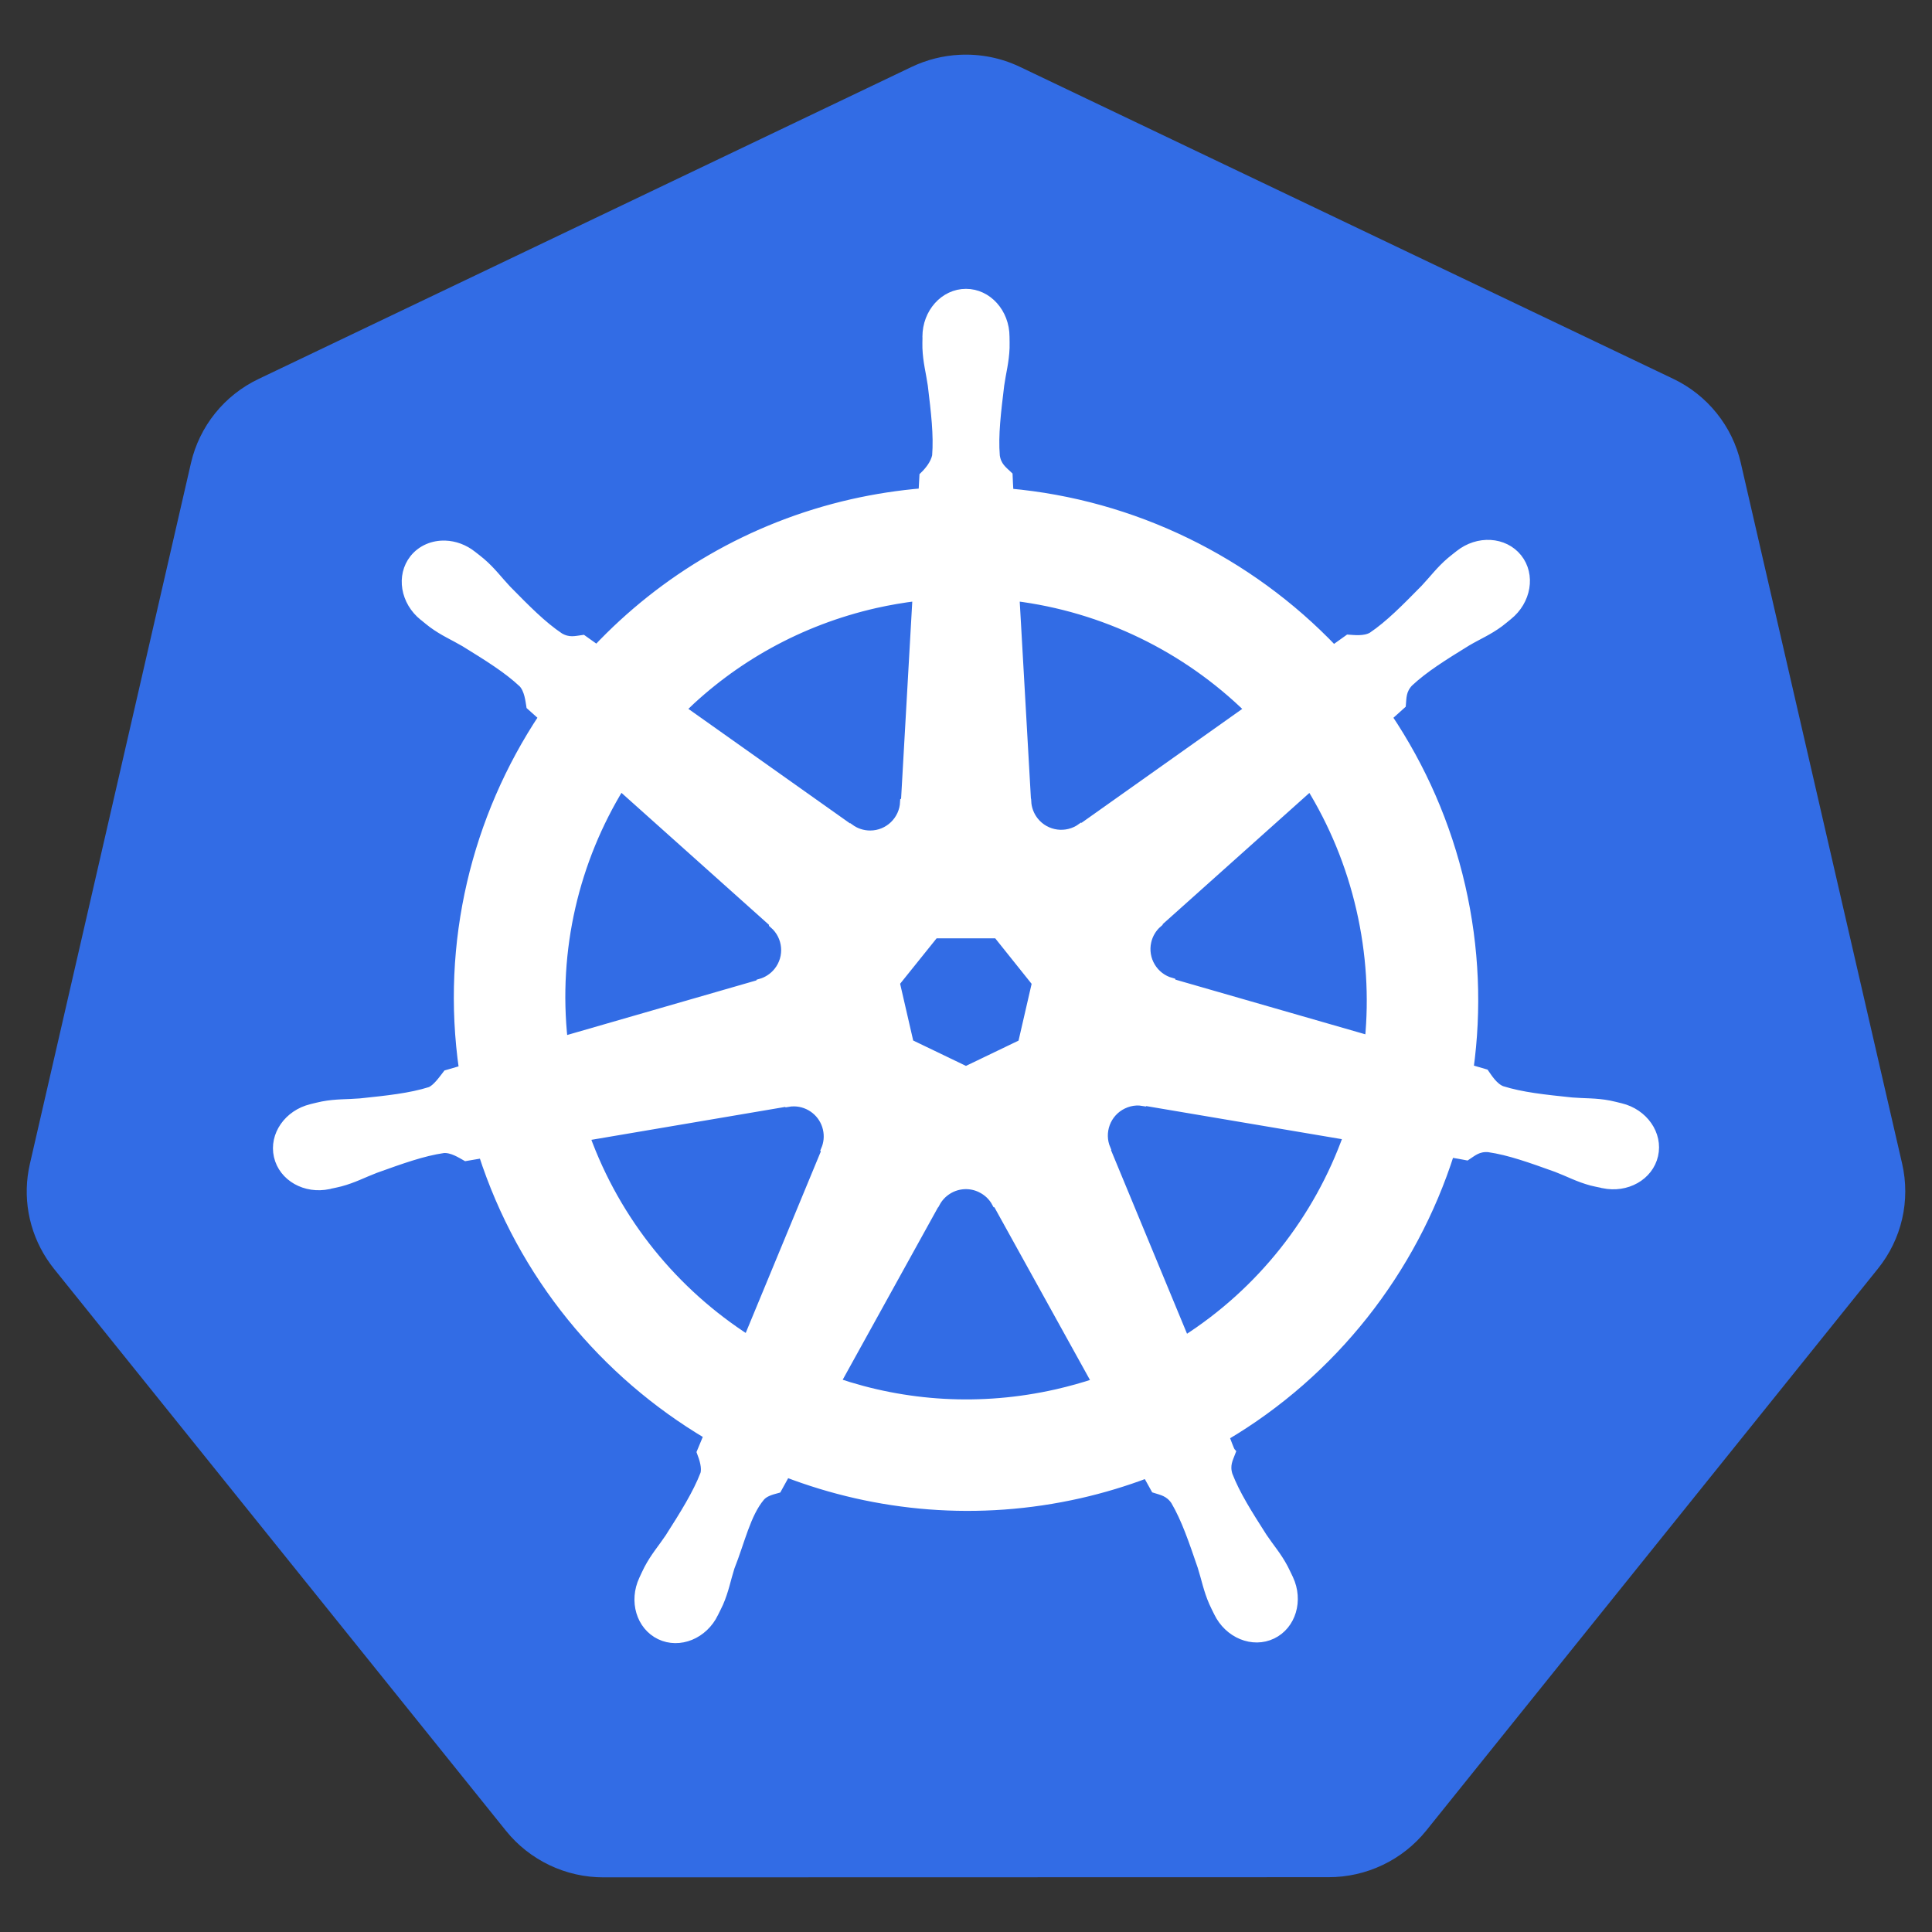
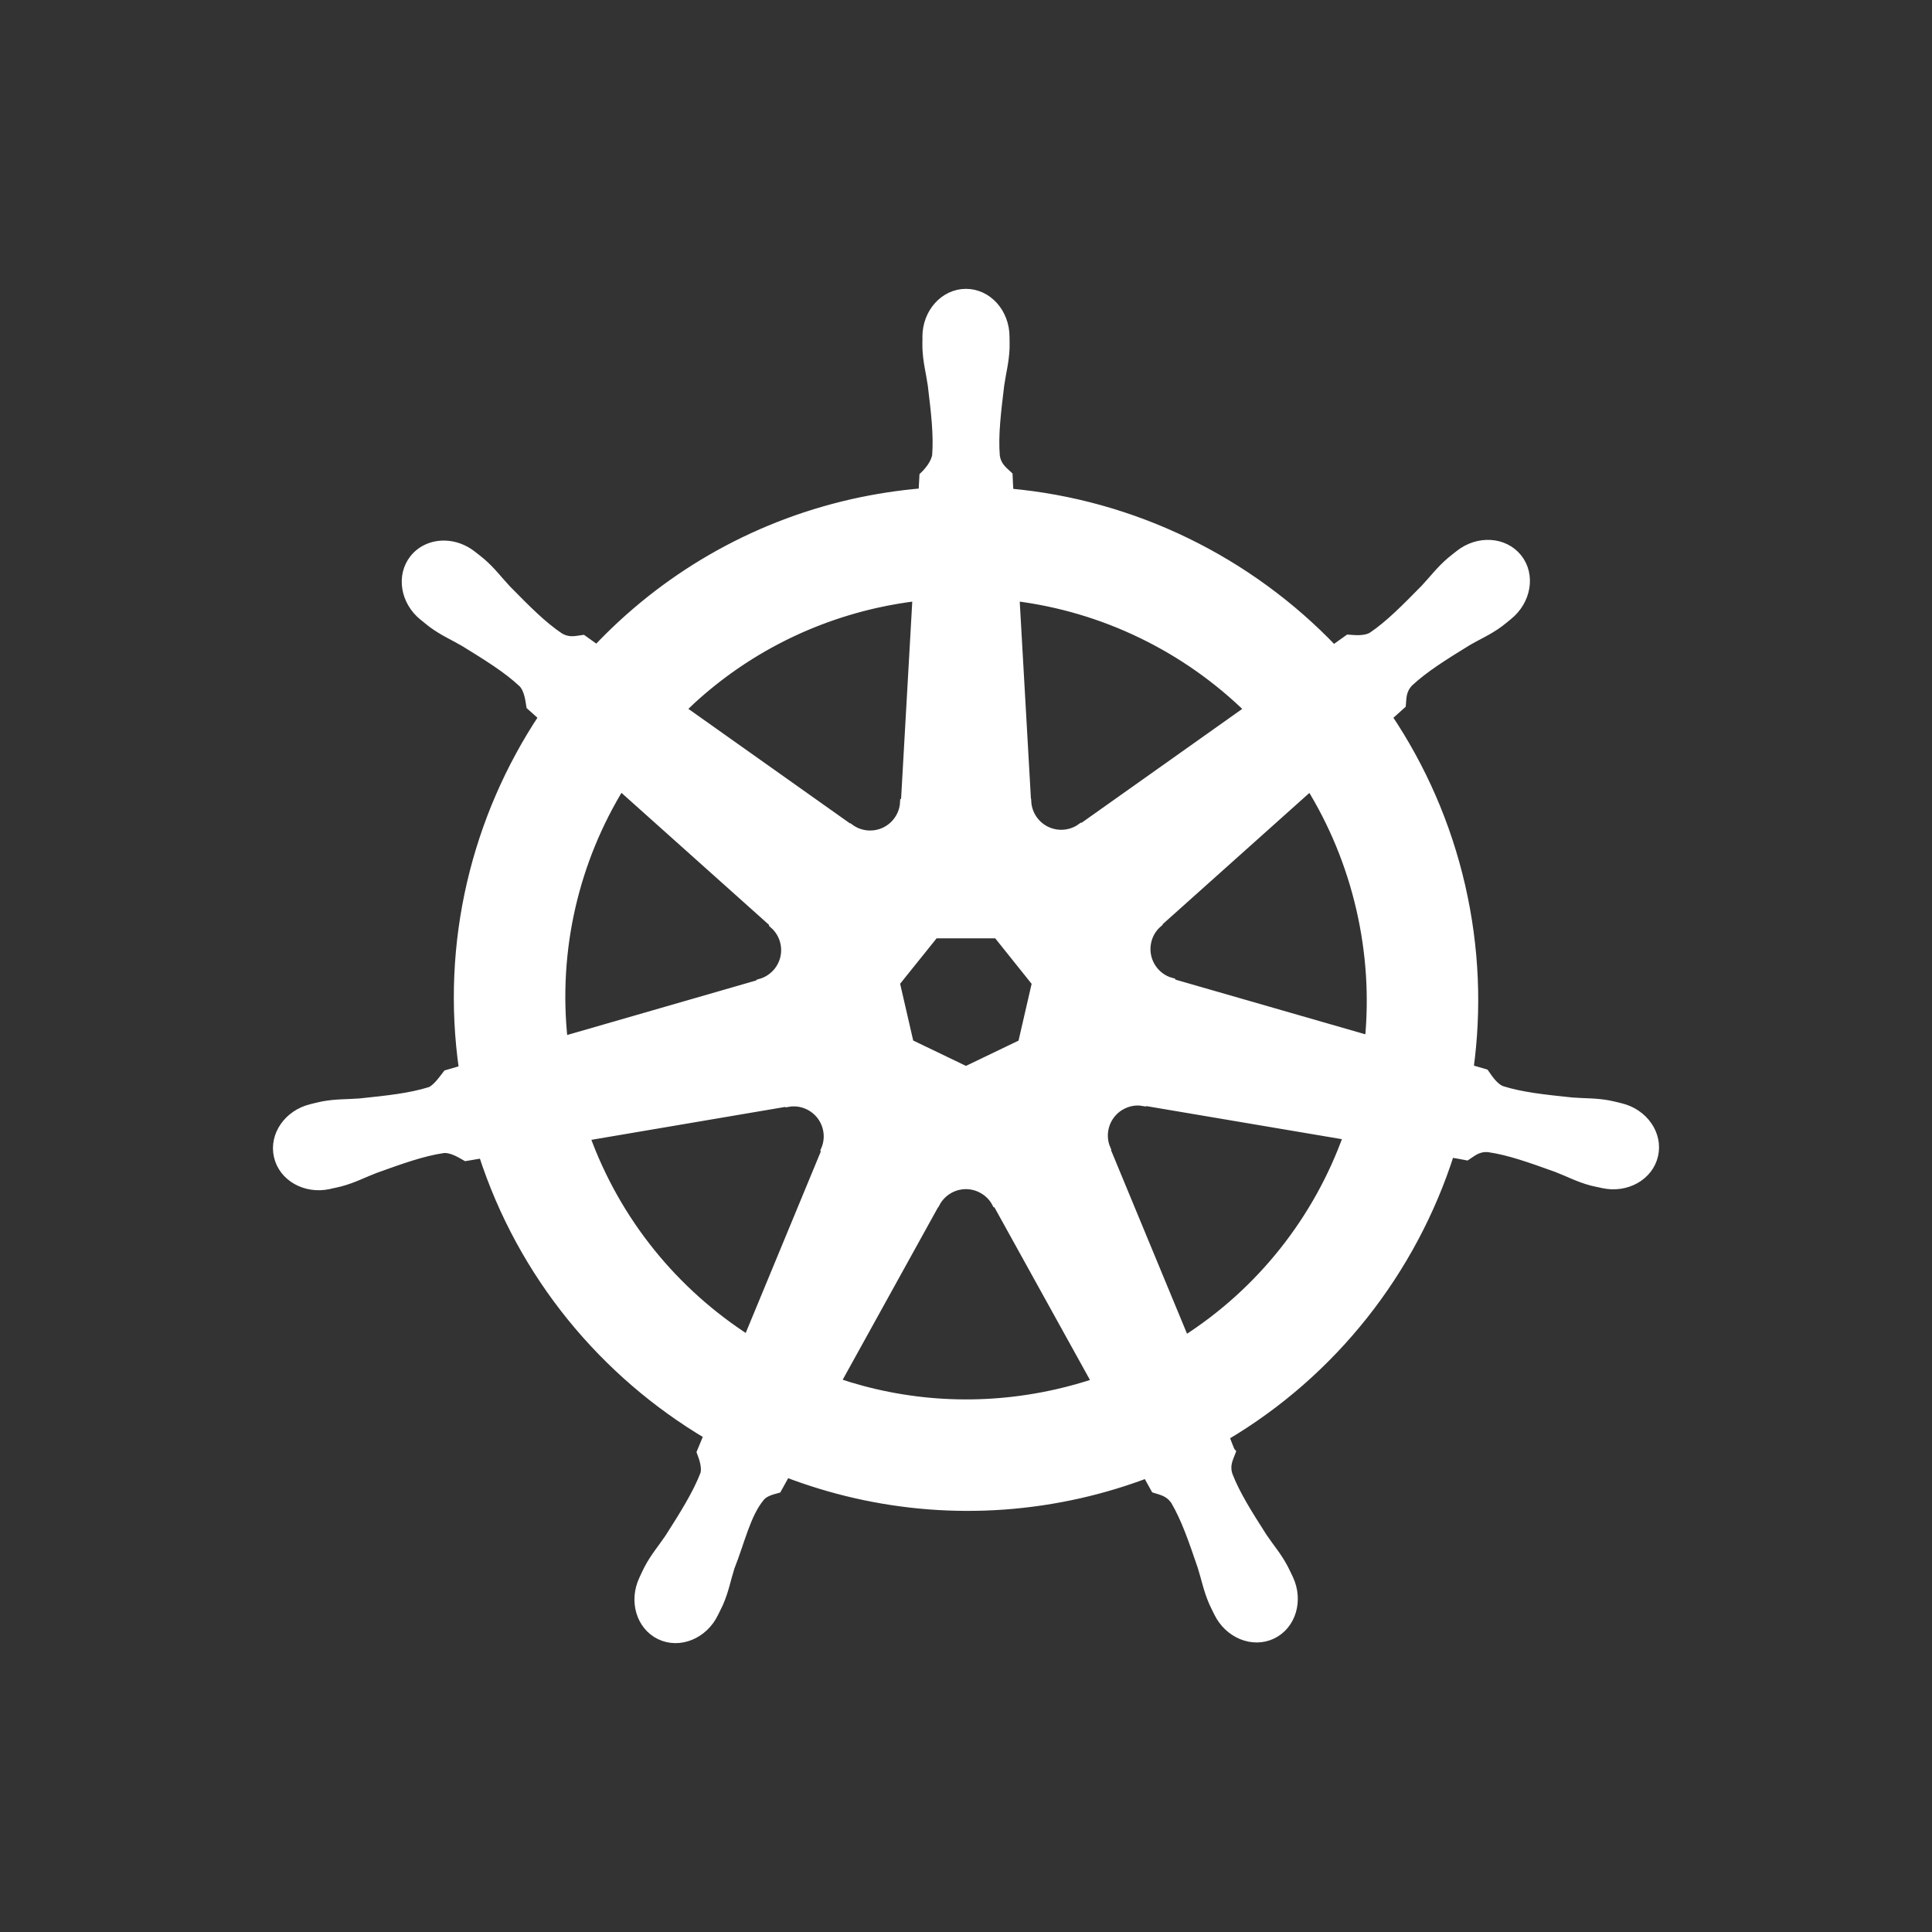
<svg xmlns="http://www.w3.org/2000/svg" width="60" height="60" viewBox="0 0 60 60" fill="none">
  <rect x="0" y="0" width="60" height="60" fill="#333333" stroke="none" />
-   <path d="M29.798 1.702C29.282 1.728 28.777 1.856 28.311 2.078L8.03 11.769C7.505 12.019 7.043 12.384 6.68 12.836C6.317 13.288 6.061 13.815 5.931 14.378L0.928 36.146C0.812 36.648 0.799 37.167 0.889 37.674C0.98 38.181 1.172 38.664 1.454 39.096C1.523 39.201 1.596 39.303 1.675 39.402L15.713 56.856C16.076 57.308 16.538 57.672 17.062 57.923C17.587 58.174 18.163 58.304 18.745 58.303L41.258 58.298C41.84 58.299 42.415 58.169 42.94 57.919C43.465 57.669 43.926 57.305 44.29 56.854L58.323 39.397C58.687 38.945 58.943 38.417 59.073 37.854C59.202 37.29 59.202 36.705 59.073 36.141L54.061 14.373C53.932 13.81 53.676 13.283 53.312 12.831C52.949 12.379 52.488 12.014 51.963 11.764L31.678 2.078C31.093 1.798 30.447 1.669 29.798 1.702Z" fill="#326CE5" />
  <path d="M29.999 9.109C29.328 9.109 28.785 9.713 28.785 10.458C28.785 10.47 28.787 10.481 28.787 10.492C28.786 10.593 28.781 10.715 28.785 10.803C28.801 11.233 28.894 11.562 28.951 11.957C29.053 12.805 29.138 13.507 29.086 14.16C29.034 14.406 28.853 14.631 28.691 14.787L28.663 15.301C27.924 15.362 27.191 15.475 26.468 15.638C23.316 16.354 20.602 17.978 18.536 20.17C18.389 20.068 18.242 19.964 18.098 19.859C17.881 19.888 17.662 19.955 17.377 19.788C16.833 19.423 16.339 18.918 15.74 18.31C15.466 18.019 15.267 17.742 14.941 17.462C14.867 17.398 14.754 17.312 14.671 17.247C14.416 17.043 14.116 16.937 13.826 16.927C13.452 16.915 13.093 17.061 12.858 17.355C12.44 17.88 12.574 18.681 13.156 19.145C13.162 19.15 13.168 19.154 13.175 19.158C13.255 19.223 13.353 19.306 13.426 19.36C13.772 19.616 14.088 19.747 14.432 19.949C15.159 20.398 15.761 20.77 16.238 21.218C16.424 21.416 16.457 21.767 16.482 21.918L16.871 22.266C14.788 25.4 13.824 29.272 14.394 33.217L13.885 33.365C13.751 33.538 13.562 33.81 13.364 33.892C12.739 34.088 12.036 34.161 11.188 34.25C10.789 34.283 10.445 34.263 10.023 34.343C9.93 34.361 9.8 34.394 9.699 34.418L9.688 34.421C9.683 34.422 9.675 34.425 9.67 34.426C8.955 34.599 8.495 35.257 8.643 35.904C8.791 36.553 9.49 36.947 10.21 36.792C10.215 36.791 10.222 36.79 10.228 36.789C10.236 36.787 10.243 36.783 10.251 36.781C10.352 36.759 10.477 36.735 10.565 36.711C10.98 36.6 11.281 36.437 11.655 36.294C12.458 36.006 13.123 35.765 13.771 35.671C14.042 35.65 14.327 35.838 14.469 35.917L14.998 35.827C16.216 39.602 18.768 42.654 21.999 44.568L21.779 45.097C21.858 45.303 21.946 45.581 21.886 45.784C21.651 46.395 21.247 47.04 20.788 47.759C20.565 48.091 20.337 48.349 20.137 48.729C20.088 48.82 20.027 48.96 19.981 49.056C19.669 49.723 19.898 50.492 20.497 50.781C21.1 51.071 21.849 50.765 22.173 50.096C22.173 50.095 22.175 50.094 22.175 50.093C22.176 50.093 22.175 50.091 22.175 50.091C22.221 49.996 22.287 49.871 22.326 49.782C22.498 49.388 22.555 49.05 22.676 48.669C22.997 47.862 23.174 47.016 23.616 46.488C23.737 46.344 23.934 46.288 24.139 46.233L24.414 45.735C27.231 46.817 30.384 47.107 33.534 46.392C34.242 46.231 34.938 46.021 35.617 45.764C35.694 45.901 35.838 46.165 35.876 46.231C36.084 46.298 36.311 46.334 36.496 46.607C36.827 47.172 37.053 47.841 37.329 48.648C37.45 49.029 37.51 49.367 37.682 49.761C37.721 49.851 37.786 49.977 37.832 50.072C38.156 50.744 38.907 51.051 39.511 50.76C40.11 50.471 40.339 49.702 40.027 49.035C39.98 48.939 39.916 48.799 39.868 48.708C39.668 48.328 39.44 48.073 39.217 47.741C38.758 47.022 38.377 46.424 38.141 45.813C38.042 45.498 38.157 45.302 38.234 45.097C38.188 45.045 38.09 44.747 38.032 44.607C41.39 42.624 43.867 39.459 45.03 35.803C45.188 35.828 45.461 35.876 45.549 35.894C45.732 35.774 45.9 35.617 46.229 35.643C46.877 35.736 47.542 35.977 48.345 36.265C48.719 36.408 49.02 36.574 49.435 36.685C49.523 36.709 49.648 36.731 49.749 36.753C49.757 36.755 49.764 36.759 49.772 36.761C49.778 36.762 49.785 36.762 49.79 36.763C50.51 36.918 51.209 36.524 51.357 35.876C51.505 35.228 51.045 34.57 50.33 34.398C50.226 34.374 50.078 34.334 49.977 34.315C49.554 34.234 49.211 34.254 48.812 34.221C47.964 34.132 47.261 34.06 46.636 33.863C46.381 33.764 46.2 33.461 46.112 33.337L45.622 33.194C45.876 31.355 45.807 29.441 45.368 27.526C44.924 25.593 44.139 23.826 43.093 22.268C43.218 22.154 43.456 21.944 43.523 21.882C43.543 21.664 43.526 21.436 43.752 21.194C44.229 20.746 44.831 20.374 45.557 19.926C45.902 19.723 46.22 19.593 46.566 19.337C46.644 19.279 46.751 19.188 46.833 19.122C47.415 18.657 47.55 17.856 47.132 17.332C46.713 16.808 45.903 16.759 45.321 17.223C45.238 17.289 45.126 17.375 45.051 17.439C44.725 17.719 44.524 17.996 44.25 18.287C43.651 18.895 43.156 19.402 42.613 19.768C42.377 19.905 42.033 19.858 41.876 19.848L41.414 20.178C38.782 17.417 35.197 15.652 31.337 15.309C31.326 15.147 31.312 14.855 31.309 14.767C31.151 14.616 30.96 14.486 30.912 14.16C30.859 13.507 30.947 12.805 31.049 11.957C31.105 11.562 31.199 11.233 31.215 10.803C31.219 10.706 31.213 10.564 31.213 10.458C31.212 9.713 30.669 9.109 29.999 9.109ZM28.479 18.525L28.118 24.893L28.092 24.906C28.068 25.476 27.599 25.931 27.023 25.931C26.788 25.931 26.57 25.855 26.393 25.726L26.383 25.731L21.161 22.03C22.766 20.452 24.819 19.285 27.184 18.748C27.612 18.652 28.044 18.578 28.479 18.525ZM31.521 18.525C34.283 18.865 36.837 20.116 38.795 22.032L33.607 25.71L33.589 25.703C33.128 26.039 32.479 25.956 32.12 25.506C31.979 25.329 31.897 25.112 31.887 24.886L31.882 24.883L31.521 18.525ZM19.268 24.408L24.035 28.673L24.03 28.699C24.46 29.073 24.524 29.722 24.165 30.172C24.023 30.35 23.829 30.478 23.61 30.538L23.605 30.558L17.493 32.322C17.182 29.478 17.853 26.713 19.268 24.408ZM40.696 24.411C41.404 25.559 41.941 26.841 42.26 28.232C42.575 29.605 42.655 30.976 42.525 32.301L36.382 30.532L36.377 30.506C35.827 30.356 35.489 29.797 35.617 29.236C35.667 29.015 35.786 28.816 35.957 28.668L35.954 28.654L40.696 24.411V24.411ZM29.021 29.002H30.974L32.188 30.52L31.752 32.413L29.999 33.256L28.24 32.41L27.804 30.517L29.021 29.002ZM35.282 34.195C35.365 34.191 35.448 34.199 35.529 34.213L35.539 34.2L41.861 35.269C40.935 37.868 39.165 40.12 36.8 41.627L34.346 35.7L34.354 35.689C34.128 35.166 34.354 34.551 34.873 34.301C35.005 34.237 35.144 34.202 35.282 34.195ZM24.666 34.221C25.148 34.228 25.581 34.563 25.693 35.054C25.745 35.284 25.72 35.511 25.633 35.713L25.651 35.736L23.223 41.603C20.953 40.147 19.145 37.966 18.178 35.29L24.445 34.226L24.455 34.239C24.526 34.226 24.597 34.22 24.666 34.221ZM29.96 36.792C30.133 36.786 30.305 36.822 30.46 36.898C30.673 37 30.837 37.161 30.94 37.355H30.964L34.053 42.937C33.647 43.072 33.235 43.187 32.818 43.282C30.456 43.818 28.1 43.656 25.968 42.929L29.049 37.357H29.055C29.143 37.192 29.273 37.053 29.432 36.954C29.59 36.854 29.773 36.799 29.96 36.792L29.96 36.792Z" fill="white" stroke="white" stroke-width="0.277" />
</svg>